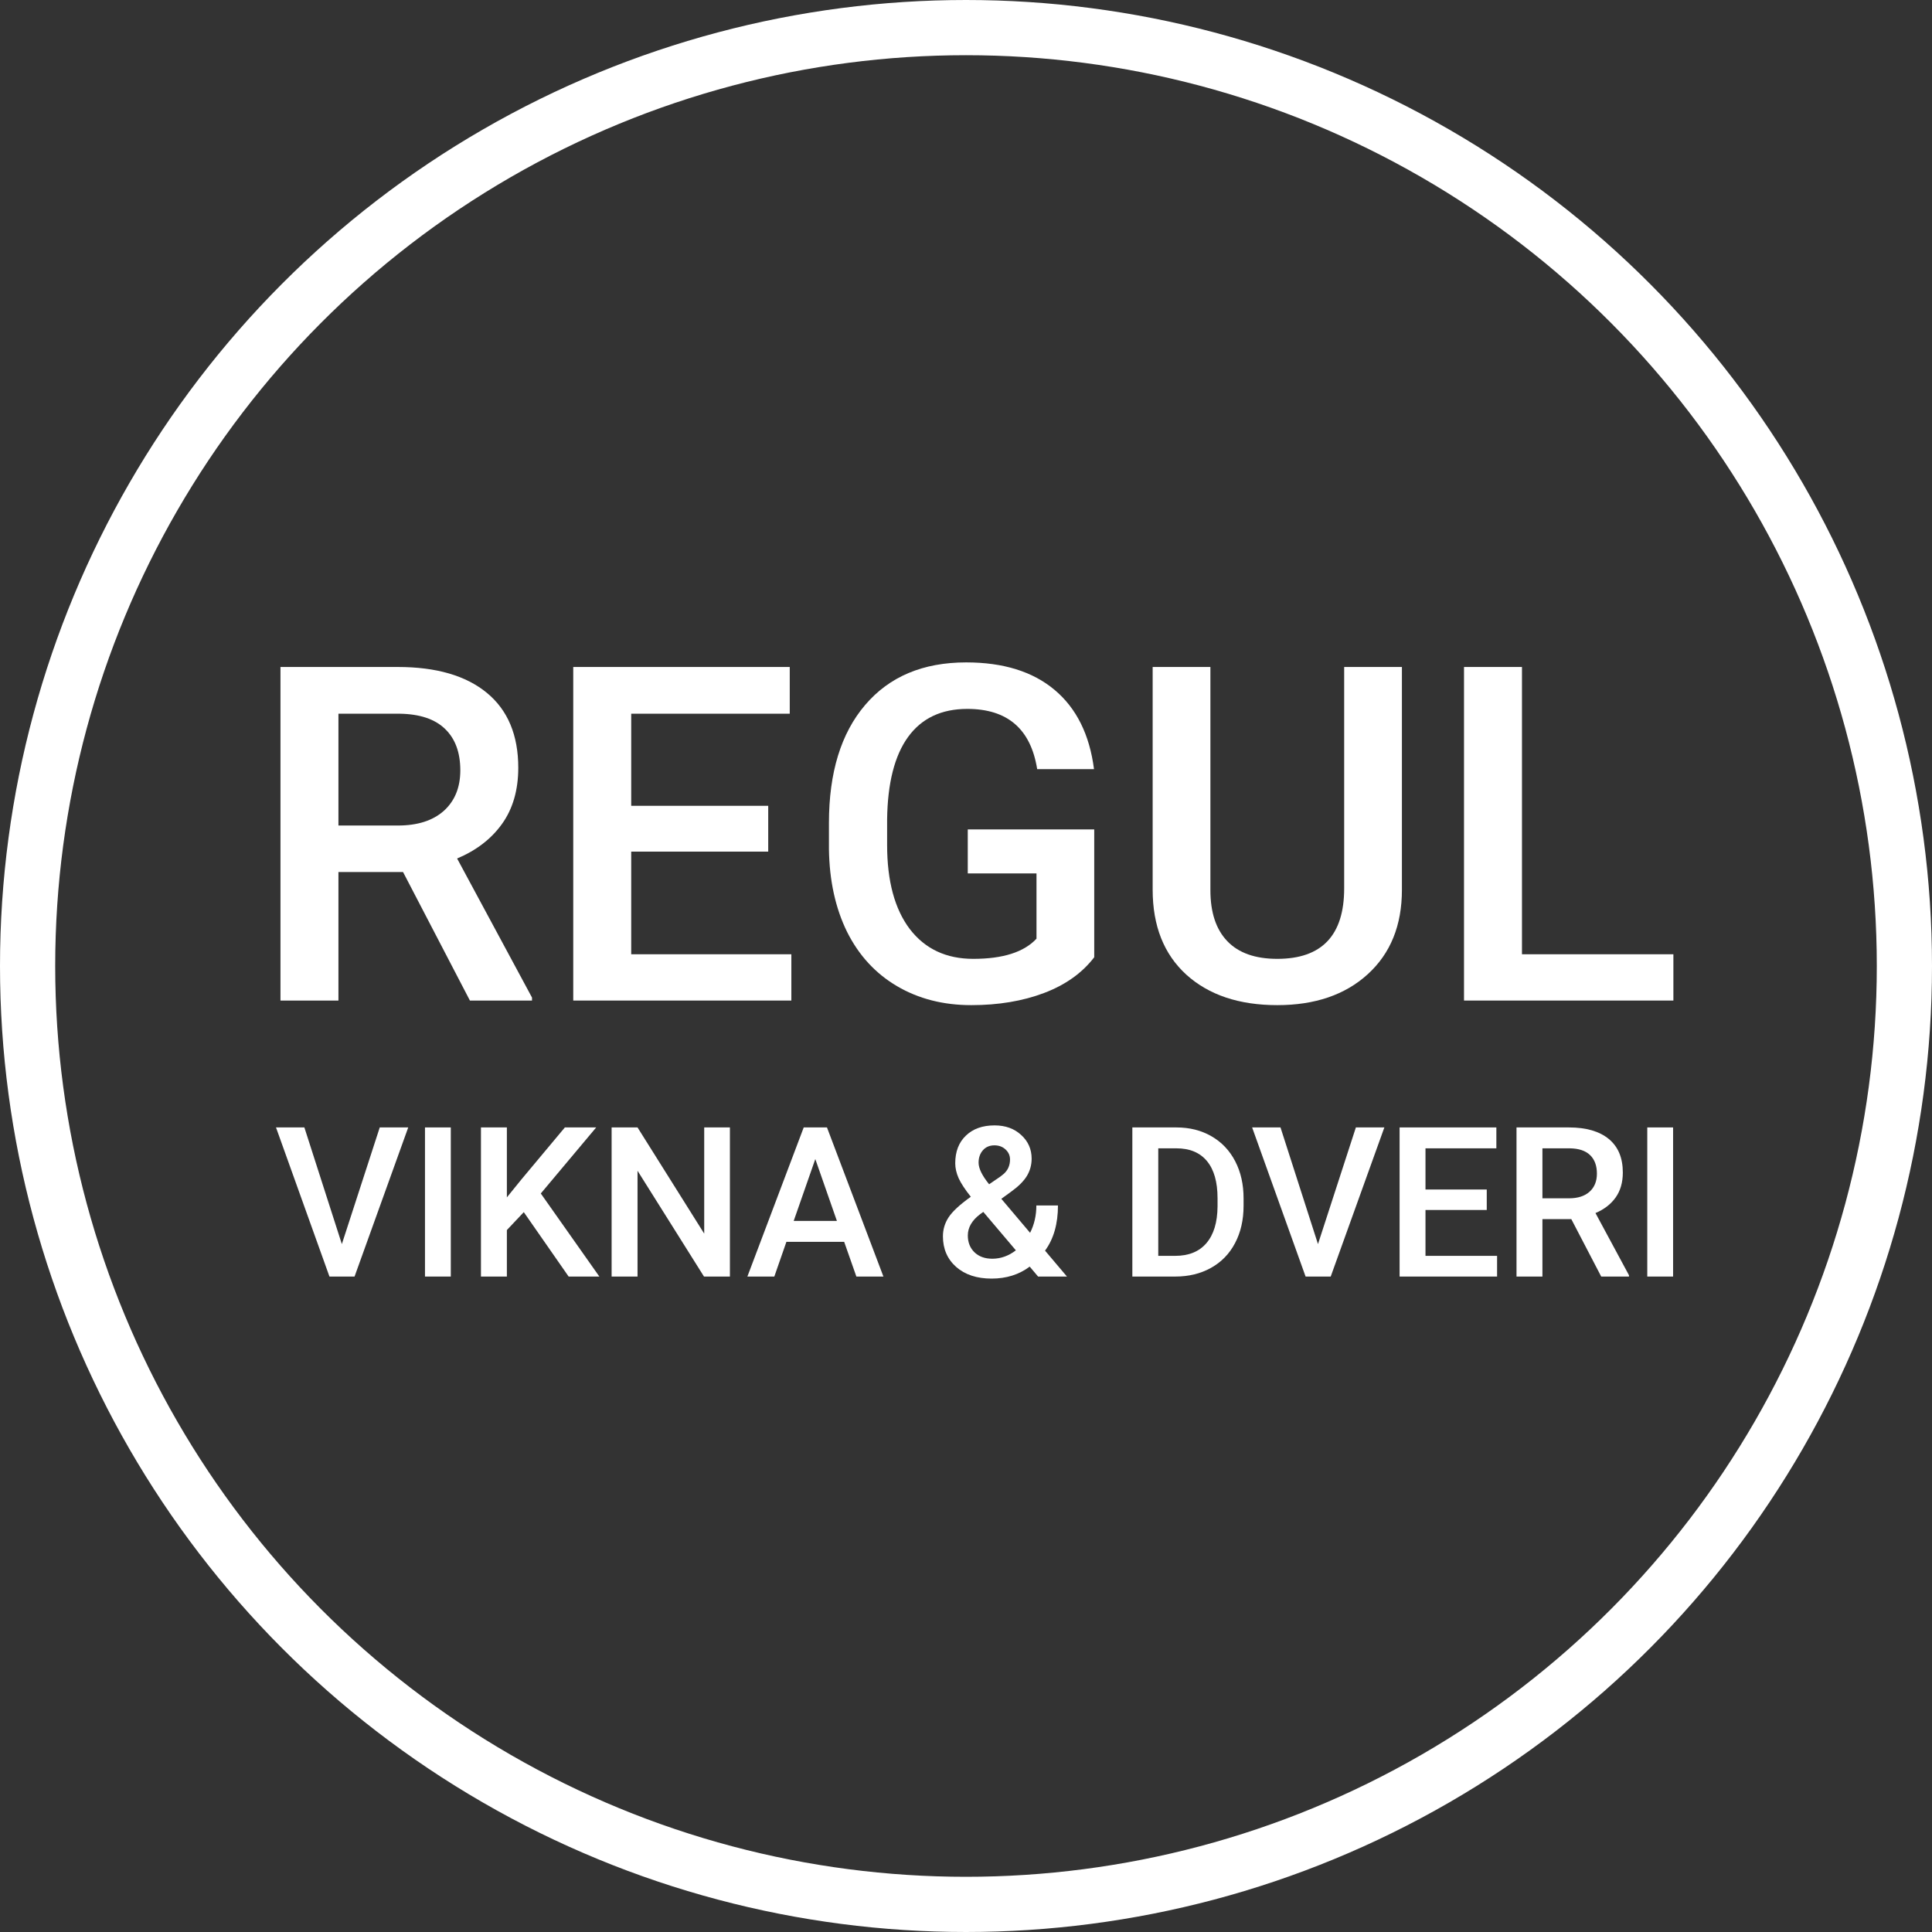
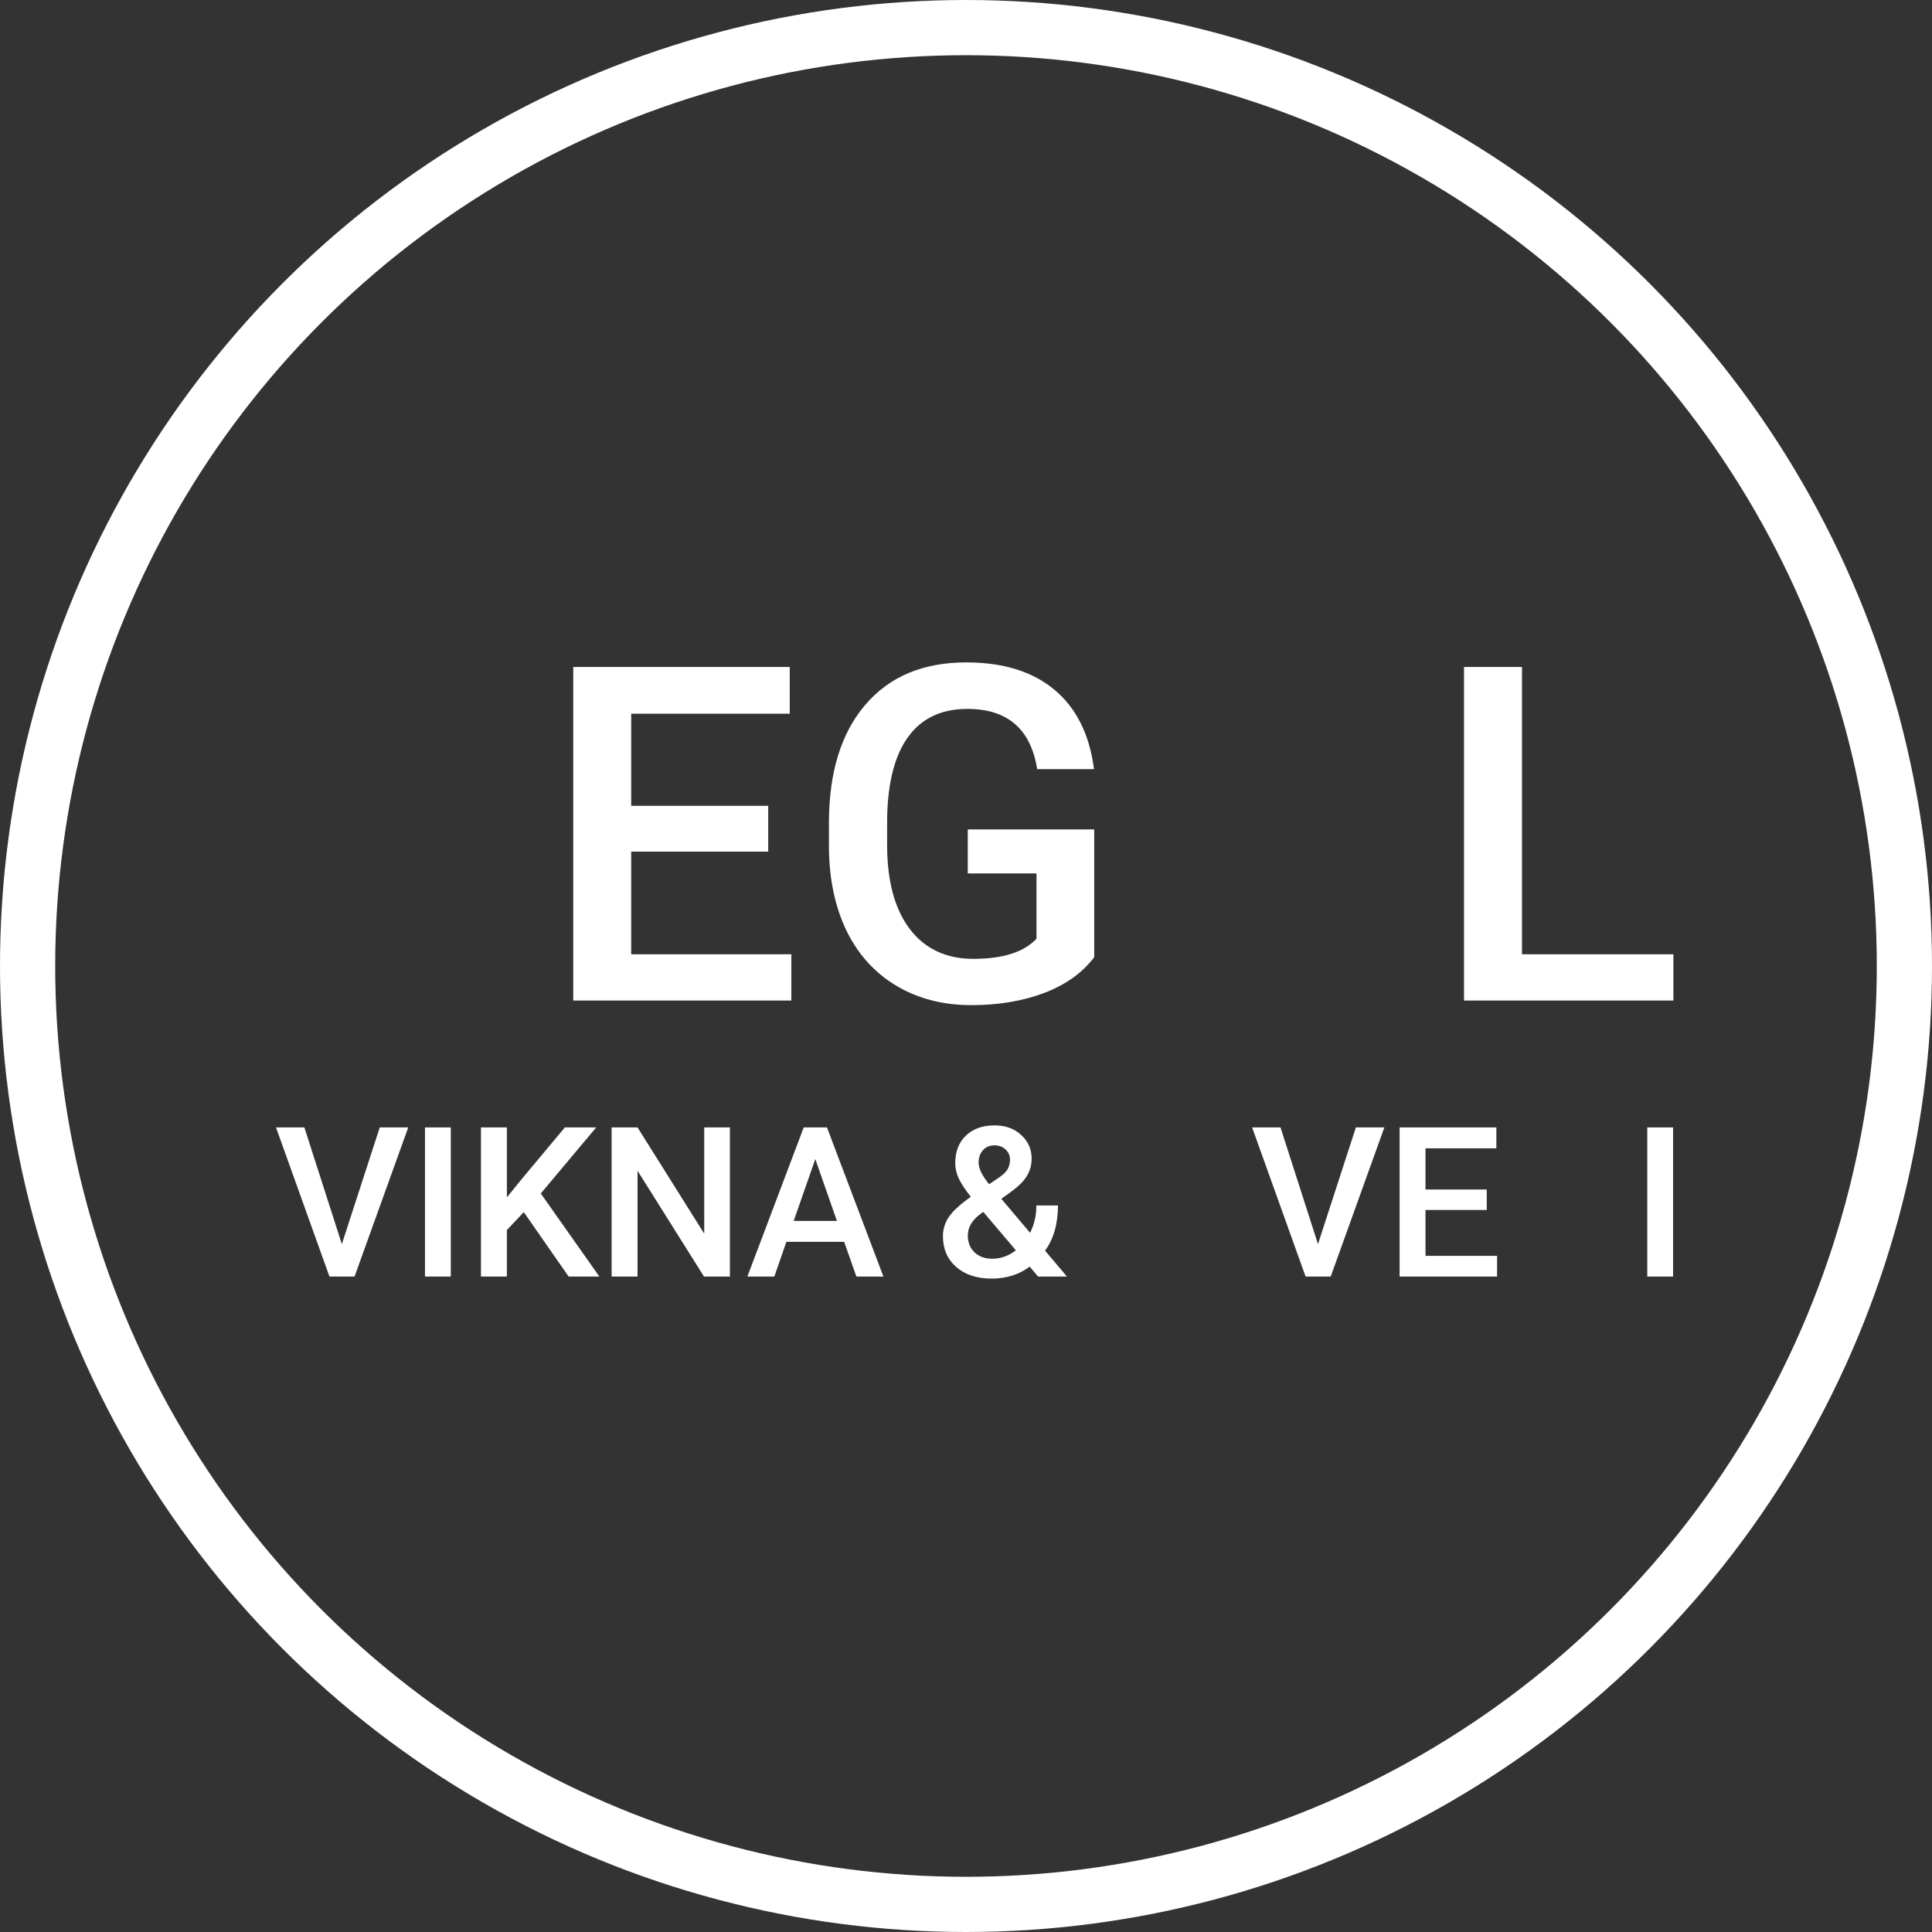
<svg xmlns="http://www.w3.org/2000/svg" width="70" height="70" viewBox="0 0 70 70" fill="none">
  <rect x="0" y="0" width="70" height="70" fill="#333333" stroke="none" />
  <circle cx="35" cy="35" r="34" stroke="#ffffff" stroke-width="2" />
-   <path d="M14.603 31.595H12.262V36.252H10.162V24.166H14.412C15.806 24.166 16.883 24.479 17.641 25.104C18.399 25.729 18.778 26.634 18.778 27.818C18.778 28.626 18.581 29.304 18.189 29.852C17.801 30.394 17.259 30.812 16.562 31.105L19.276 36.144V36.252H17.026L14.603 31.595ZM12.262 29.91H14.42C15.128 29.91 15.682 29.733 16.08 29.379C16.479 29.019 16.678 28.529 16.678 27.91C16.678 27.262 16.492 26.761 16.122 26.407C15.756 26.053 15.209 25.87 14.478 25.859H12.262V29.91Z" fill="#ffffff" />
  <path d="M27.834 30.856H22.87V34.575H28.672V36.252H20.77V24.166H28.614V25.859H22.87V29.196H27.834V30.856Z" fill="#ffffff" />
  <path d="M39.646 34.683C39.209 35.253 38.603 35.685 37.828 35.978C37.053 36.271 36.174 36.418 35.189 36.418C34.176 36.418 33.279 36.188 32.499 35.729C31.719 35.27 31.116 34.614 30.69 33.762C30.269 32.904 30.05 31.905 30.034 30.765V29.819C30.034 27.993 30.471 26.568 31.345 25.544C32.22 24.515 33.44 24 35.006 24C36.351 24 37.419 24.332 38.21 24.996C39.001 25.66 39.477 26.617 39.638 27.868H37.579C37.347 26.413 36.503 25.685 35.047 25.685C34.107 25.685 33.39 26.025 32.898 26.706C32.411 27.381 32.159 28.375 32.142 29.686V30.616C32.142 31.922 32.416 32.937 32.964 33.662C33.517 34.382 34.284 34.741 35.263 34.741C36.337 34.741 37.1 34.498 37.554 34.011V31.645H35.064V30.051H39.646V34.683Z" fill="#ffffff" />
-   <path d="M50.794 24.166V32.243C50.794 33.526 50.382 34.545 49.557 35.297C48.738 36.044 47.645 36.418 46.278 36.418C44.895 36.418 43.797 36.05 42.983 35.314C42.169 34.572 41.763 33.546 41.763 32.234V24.166H43.855V32.251C43.855 33.059 44.059 33.676 44.469 34.102C44.878 34.528 45.481 34.741 46.278 34.741C47.894 34.741 48.702 33.889 48.702 32.185V24.166H50.794Z" fill="#ffffff" />
  <path d="M55.144 34.575H60.63V36.252H53.044V24.166H55.144V34.575Z" fill="#ffffff" />
  <path d="M12.386 45.076L13.759 40.849H14.791L12.846 46.252H11.937L10 40.849H11.028L12.386 45.076Z" fill="#ffffff" />
  <path d="M16.333 46.252H15.398V40.849H16.333V46.252Z" fill="#ffffff" />
  <path d="M18.978 43.918L18.365 44.567V46.252H17.426V40.849H18.365V43.383L18.885 42.741L20.466 40.849H21.601L19.594 43.242L21.716 46.252H20.603L18.978 43.918Z" fill="#ffffff" />
  <path d="M26.446 46.252H25.507L23.099 42.419V46.252H22.16V40.849H23.099L25.515 44.697V40.849H26.446V46.252Z" fill="#ffffff" />
  <path d="M30.586 44.994H28.493L28.055 46.252H27.079L29.12 40.849H29.963L32.008 46.252H31.028L30.586 44.994ZM28.757 44.237H30.323L29.54 41.995L28.757 44.237Z" fill="#ffffff" />
  <path d="M34.164 44.794C34.164 44.544 34.233 44.315 34.369 44.107C34.505 43.897 34.773 43.648 35.174 43.361C34.964 43.096 34.816 42.871 34.732 42.686C34.651 42.5 34.61 42.321 34.61 42.148C34.61 41.725 34.739 41.391 34.996 41.146C35.253 40.898 35.599 40.775 36.035 40.775C36.428 40.775 36.75 40.891 37 41.123C37.252 41.353 37.378 41.639 37.378 41.981C37.378 42.206 37.321 42.414 37.208 42.604C37.094 42.792 36.907 42.98 36.647 43.168L36.28 43.435L37.322 44.667C37.473 44.37 37.549 44.04 37.549 43.677H38.332C38.332 44.342 38.176 44.888 37.864 45.313L38.658 46.252H37.612L37.308 45.892C36.922 46.181 36.462 46.326 35.927 46.326C35.393 46.326 34.965 46.185 34.643 45.903C34.324 45.619 34.164 45.249 34.164 44.794ZM35.953 45.606C36.258 45.606 36.542 45.505 36.807 45.302L35.627 43.91L35.512 43.992C35.215 44.217 35.066 44.474 35.066 44.764C35.066 45.014 35.147 45.217 35.307 45.373C35.468 45.528 35.684 45.606 35.953 45.606ZM35.456 42.125C35.456 42.333 35.583 42.594 35.838 42.908L36.25 42.626L36.365 42.534C36.519 42.398 36.595 42.223 36.595 42.01C36.595 41.869 36.542 41.749 36.436 41.65C36.329 41.549 36.194 41.498 36.031 41.498C35.855 41.498 35.716 41.558 35.612 41.676C35.508 41.795 35.456 41.945 35.456 42.125Z" fill="#ffffff" />
-   <path d="M41.027 46.252V40.849H42.623C43.1 40.849 43.523 40.955 43.892 41.168C44.263 41.381 44.55 41.683 44.753 42.073C44.956 42.464 45.057 42.912 45.057 43.417V43.688C45.057 44.2 44.954 44.65 44.749 45.038C44.546 45.427 44.255 45.726 43.877 45.937C43.501 46.147 43.069 46.252 42.582 46.252H41.027ZM41.966 41.606V45.502H42.578C43.07 45.502 43.448 45.349 43.71 45.042C43.975 44.733 44.109 44.29 44.114 43.714V43.413C44.114 42.827 43.987 42.379 43.732 42.07C43.477 41.761 43.108 41.606 42.623 41.606H41.966Z" fill="#ffffff" />
  <path d="M47.753 45.076L49.126 40.849H50.158L48.214 46.252H47.304L45.367 40.849H46.395L47.753 45.076Z" fill="#ffffff" />
  <path d="M53.868 43.84H51.648V45.502H54.242V46.252H50.71V40.849H54.216V41.606H51.648V43.098H53.868V43.84Z" fill="#ffffff" />
-   <path d="M56.931 44.17H55.885V46.252H54.946V40.849H56.846C57.469 40.849 57.951 40.989 58.29 41.268C58.629 41.548 58.798 41.952 58.798 42.482C58.798 42.843 58.71 43.146 58.535 43.391C58.361 43.633 58.119 43.82 57.807 43.951L59.021 46.204V46.252H58.015L56.931 44.17ZM55.885 43.417H56.85C57.166 43.417 57.414 43.338 57.592 43.179C57.77 43.019 57.859 42.8 57.859 42.523C57.859 42.233 57.776 42.009 57.611 41.851C57.447 41.692 57.202 41.611 56.876 41.606H55.885V43.417Z" fill="#ffffff" />
  <path d="M60.619 46.252H59.684V40.849H60.619V46.252Z" fill="#ffffff" />
</svg>